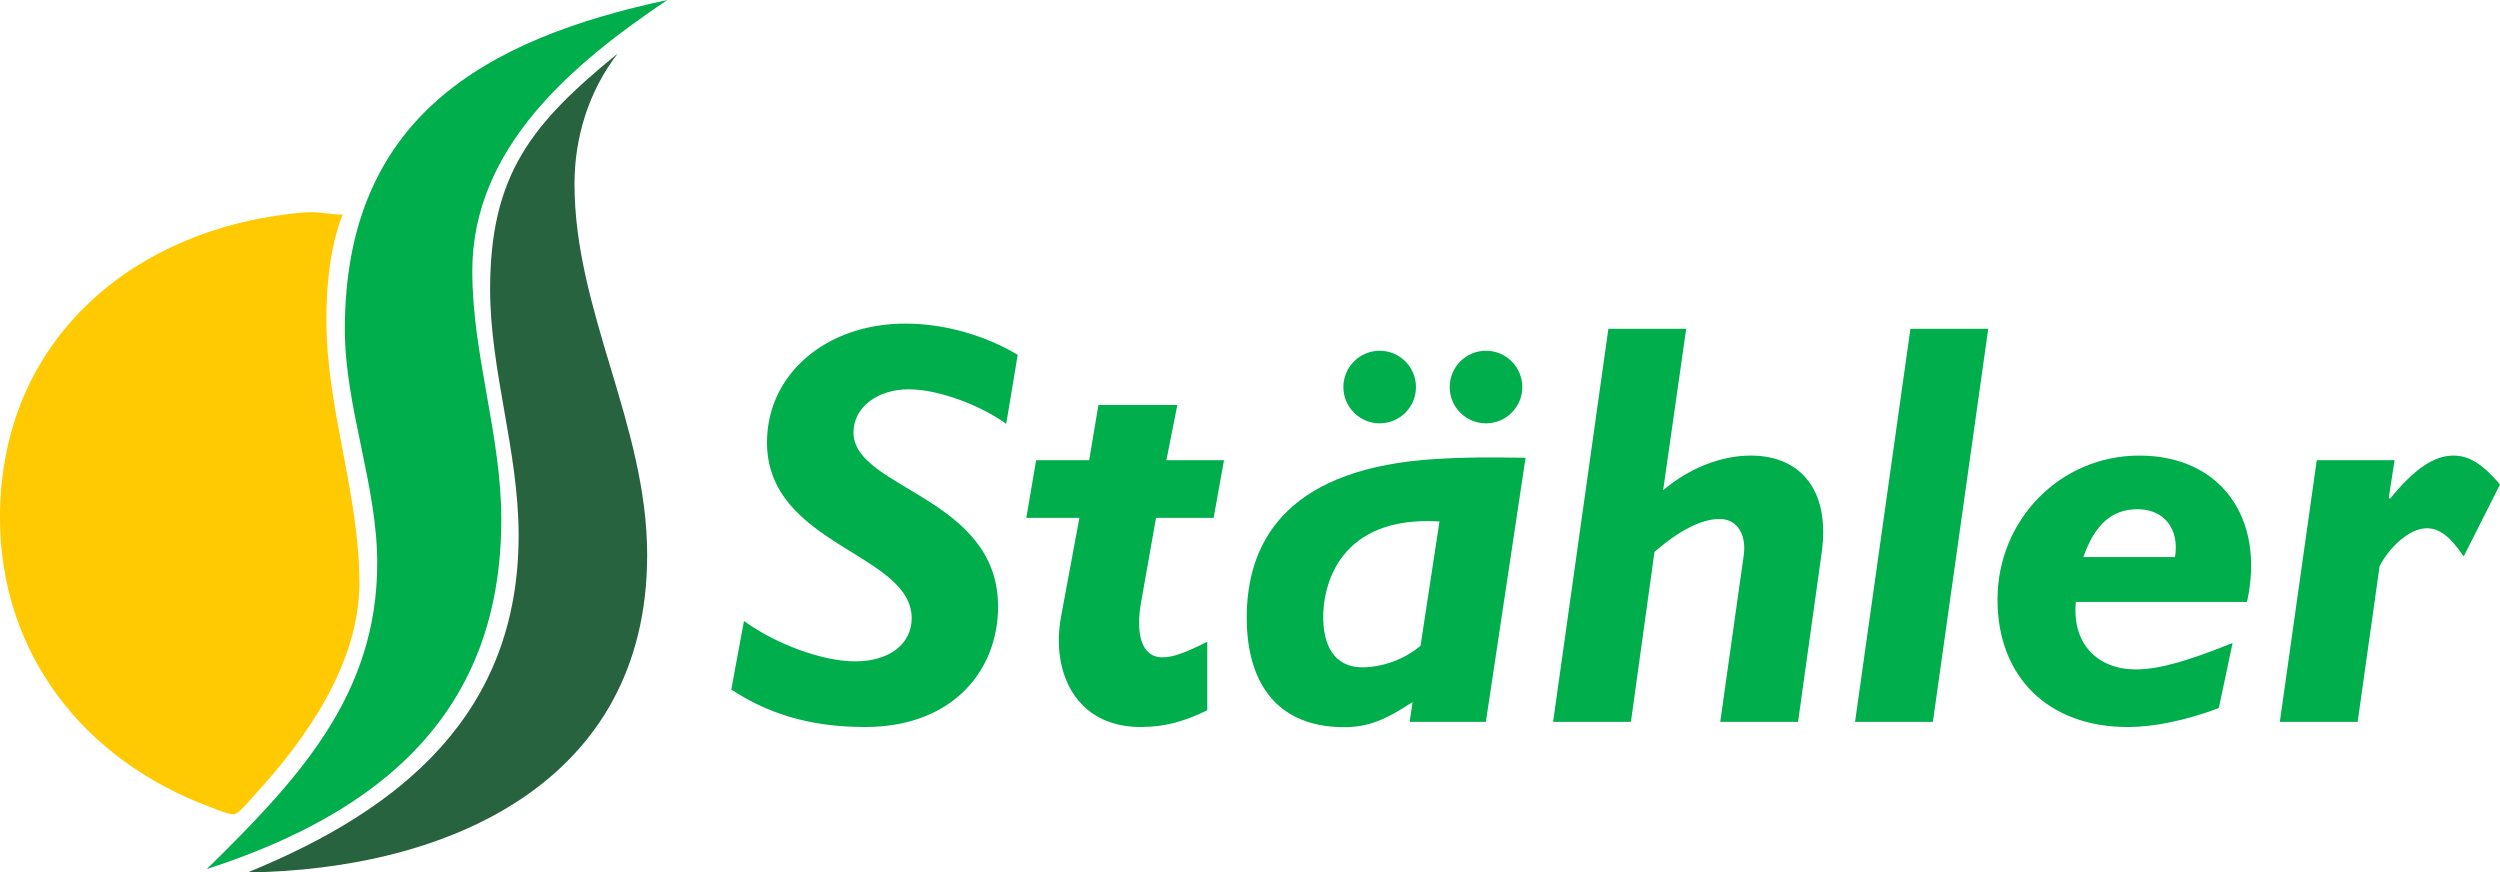
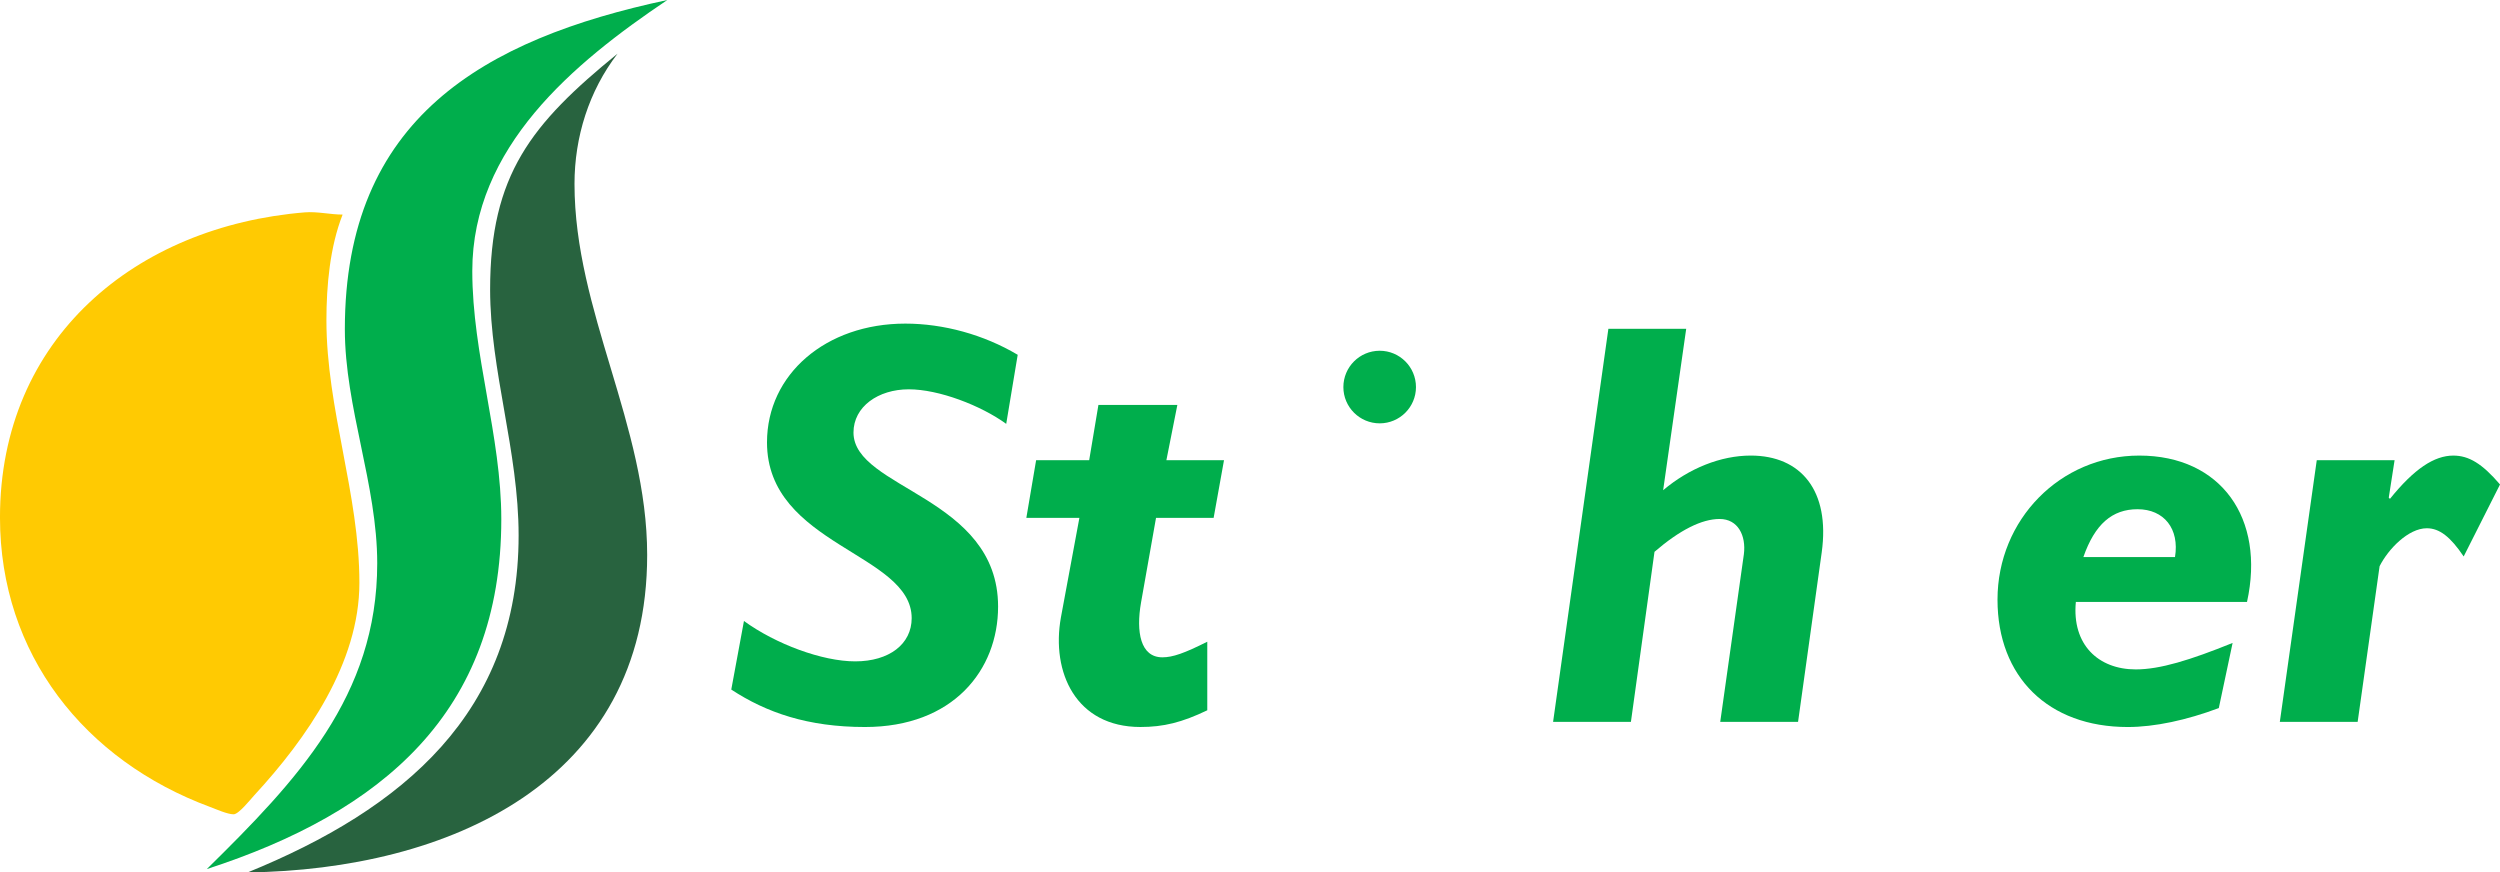
<svg xmlns="http://www.w3.org/2000/svg" xmlns:ns1="http://www.inkscape.org/namespaces/inkscape" xmlns:ns2="http://sodipodi.sourceforge.net/DTD/sodipodi-0.dtd" width="163.608" height="57.095" id="svg3211" version="1.1" ns1:version="0.48.4 r9939" ns2:docname="Neues Dokument 2">
  <defs id="defs3213" />
  <ns2:namedview id="base" pagecolor="#ffffff" bordercolor="#666666" borderopacity="1.0" ns1:pageopacity="0.0" ns1:pageshadow="2" ns1:zoom="1.4" ns1:cx="107.95615" ns1:cy="16.536473" ns1:document-units="px" ns1:current-layer="layer1" showgrid="false" fit-margin-top="0" fit-margin-left="0" fit-margin-right="0" fit-margin-bottom="0" ns1:window-width="557" ns1:window-height="463" ns1:window-x="680" ns1:window-y="355" ns1:window-maximized="0" />
  <g ns1:label="Ebene 1" ns1:groupmode="layer" id="layer1" transform="translate(-421.053,-212.386)">
-     <path style="fill:#00ae4c;fill-opacity:1;fill-rule:nonzero;stroke:none" d="m 515.257,246.512 c -6.514,-0.405 -7.671,4.131 -7.607,6.44 0.059,2.07 1.016,3.105 2.559,3.105 1.172,0 2.642,-0.43 3.809,-1.411 z m 3.037,13.115 -4.99,0 0.195,-1.299 c -1.992,1.313 -3.14,1.719 -4.912,1.636 -4.185,-0.186 -6.064,-3.169 -5.938,-7.568 0.142,-4.829 2.871,-9.414 12.427,-9.976 2.144,-0.127 3.501,-0.107 5.815,-0.078 l -2.598,17.285" id="path114" ns1:connector-curvature="0" />
    <path style="fill:#00ae4c;fill-opacity:1;fill-rule:nonzero;stroke:none" d="m 486.903,240.125 c -1.66,-1.206 -4.414,-2.261 -6.377,-2.261 -1.997,0 -3.618,1.133 -3.618,2.827 0,3.696 9.463,4.189 9.463,11.392 0,4.15 -2.939,7.881 -8.711,7.881 -3.735,0 -6.45,-0.942 -8.75,-2.451 l 0.83,-4.487 c 2.075,1.509 5.127,2.642 7.28,2.642 2.227,0 3.696,-1.133 3.696,-2.827 0,-4.263 -9.468,-4.756 -9.468,-11.504 0,-4.453 3.848,-7.773 9.053,-7.773 2.49,0 5.127,0.718 7.354,2.041 l -0.752,4.521" id="path116" ns1:connector-curvature="0" />
    <path style="fill:#00ae4c;fill-opacity:1;fill-rule:nonzero;stroke:none" d="m 497.386,242.503 3.77,0 -0.679,3.774 -3.77,0 -0.981,5.542 c -0.337,1.924 -0.039,3.584 1.396,3.584 0.679,0 1.431,-0.264 2.939,-1.021 l 0,4.487 c -1.655,0.796 -2.866,1.094 -4.375,1.094 -4.224,0 -5.845,-3.579 -5.205,-7.163 l 1.211,-6.523 -3.472,0 0.64,-3.774 3.472,0 0.605,-3.618 5.166,0 -0.718,3.618" id="path118" ns1:connector-curvature="0" />
    <path style="fill:#00ae4c;fill-opacity:1;fill-rule:nonzero;stroke:none" d="m 529.896,244.466 c 1.699,-1.436 3.774,-2.266 5.732,-2.266 3.286,0 5.205,2.3 4.644,6.338 l -1.548,11.089 -5.093,0 1.548,-10.977 c 0.151,-1.206 -0.381,-2.3 -1.587,-2.3 -1.167,0 -2.603,0.718 -4.263,2.148 l -1.543,11.128 -5.093,0 3.618,-25.723 5.093,0 -1.509,10.562" id="path120" ns1:connector-curvature="0" />
-     <path style="fill:#00ae4c;fill-opacity:1;fill-rule:nonzero;stroke:none" d="m 547.547,259.627 -5.093,0 3.623,-25.723 5.093,0" id="path122" ns1:connector-curvature="0" />
-     <path style="fill:#00ae4c;fill-opacity:1;fill-rule:nonzero;stroke:none" d="m 563.392,248.841 c 0.303,-1.851 -0.718,-3.13 -2.451,-3.13 -1.66,0 -2.793,0.977 -3.545,3.13 z m -6.489,2.939 c -0.264,2.793 1.47,4.414 3.921,4.414 1.587,0 3.55,-0.605 6.338,-1.733 l -0.903,4.263 c -2.114,0.791 -4.189,1.24 -5.962,1.24 -5.205,0 -8.521,-3.281 -8.521,-8.335 0,-5.239 4.111,-9.429 9.277,-9.429 5.356,0 8.257,4.111 7.051,9.58 l -11.201,0" id="path124" ns1:connector-curvature="0" />
+     <path style="fill:#00ae4c;fill-opacity:1;fill-rule:nonzero;stroke:none" d="m 563.392,248.841 c 0.303,-1.851 -0.718,-3.13 -2.451,-3.13 -1.66,0 -2.793,0.977 -3.545,3.13 z m -6.489,2.939 c -0.264,2.793 1.47,4.414 3.921,4.414 1.587,0 3.55,-0.605 6.338,-1.733 l -0.903,4.263 c -2.114,0.791 -4.189,1.24 -5.962,1.24 -5.205,0 -8.521,-3.281 -8.521,-8.335 0,-5.239 4.111,-9.429 9.277,-9.429 5.356,0 8.257,4.111 7.051,9.58 " id="path124" ns1:connector-curvature="0" />
    <path style="fill:#00ae4c;fill-opacity:1;fill-rule:nonzero;stroke:none" d="m 577.381,244.955 0.078,0.078 c 1.582,-1.963 2.9,-2.832 4.146,-2.832 1.021,0 1.89,0.527 3.057,1.89 l -2.378,4.712 c -0.864,-1.284 -1.582,-1.846 -2.412,-1.846 -1.206,0 -2.524,1.357 -3.091,2.485 l -1.436,10.186 -5.093,0 2.417,-17.124 5.093,0 -0.381,2.451" id="path126" ns1:connector-curvature="0" />
    <path style="fill:#ffca02;fill-opacity:1;fill-rule:nonzero;stroke:none" d="m 441.024,226.283 c 0.791,-0.064 1.65,0.146 2.451,0.146 -0.83,2.109 -1.06,4.658 -1.06,6.914 0,5.82 2.158,11.372 2.158,17.188 0,5.239 -3.442,10.176 -6.88,13.901 -0.259,0.283 -1.02,1.245 -1.353,1.245 -0.4,0 -1.152,-0.337 -1.533,-0.479 -8.208,-3.037 -13.755,-9.99 -13.755,-18.945 0,-11.743 8.896,-19.072 19.971,-19.971" id="path128" ns1:connector-curvature="0" />
    <path style="fill:#00ae4c;fill-opacity:1;fill-rule:nonzero;stroke:none" d="m 464.725,212.386 c -12.046,2.573 -21.104,7.769 -21.104,21.543 0,5.127 2.119,10.171 2.119,15.322 0,8.691 -5.249,14.199 -11.152,20.01 11.436,-3.711 19.272,-10.254 19.272,-22.896 0,-5.474 -1.899,-10.767 -1.899,-16.24 0,-8.105 6.606,-13.599 12.764,-17.739" id="path130" ns1:connector-curvature="0" />
    <path style="fill:#28633f;fill-opacity:1;fill-rule:nonzero;stroke:none" d="m 461.468,215.897 c -5.645,4.595 -8.34,7.925 -8.34,15.435 0,5.322 1.865,10.576 1.865,16.094 0,11.592 -7.563,17.91 -17.739,22.056 13.105,-0.181 26.152,-5.874 26.152,-20.776 0,-8.506 -4.756,-15.938 -4.756,-24.287 0,-3.066 0.942,-6.074 2.817,-8.521" id="path132" ns1:connector-curvature="0" />
    <path style="fill:#00ae4c;fill-opacity:1;fill-rule:nonzero;stroke:none" d="m 513.719,237.718 c 0,1.309 -1.064,2.373 -2.373,2.373 -1.313,0 -2.378,-1.064 -2.378,-2.373 0,-1.313 1.064,-2.378 2.378,-2.378 1.309,0 2.373,1.064 2.373,2.378" id="path134" ns1:connector-curvature="0" />
-     <path style="fill:#00ae4c;fill-opacity:1;fill-rule:nonzero;stroke:none" d="m 520.677,237.718 c 0,1.309 -1.064,2.373 -2.378,2.373 -1.313,0 -2.373,-1.064 -2.373,-2.373 0,-1.313 1.06,-2.378 2.373,-2.378 1.313,0 2.378,1.064 2.378,2.378" id="path136" ns1:connector-curvature="0" />
  </g>
</svg>